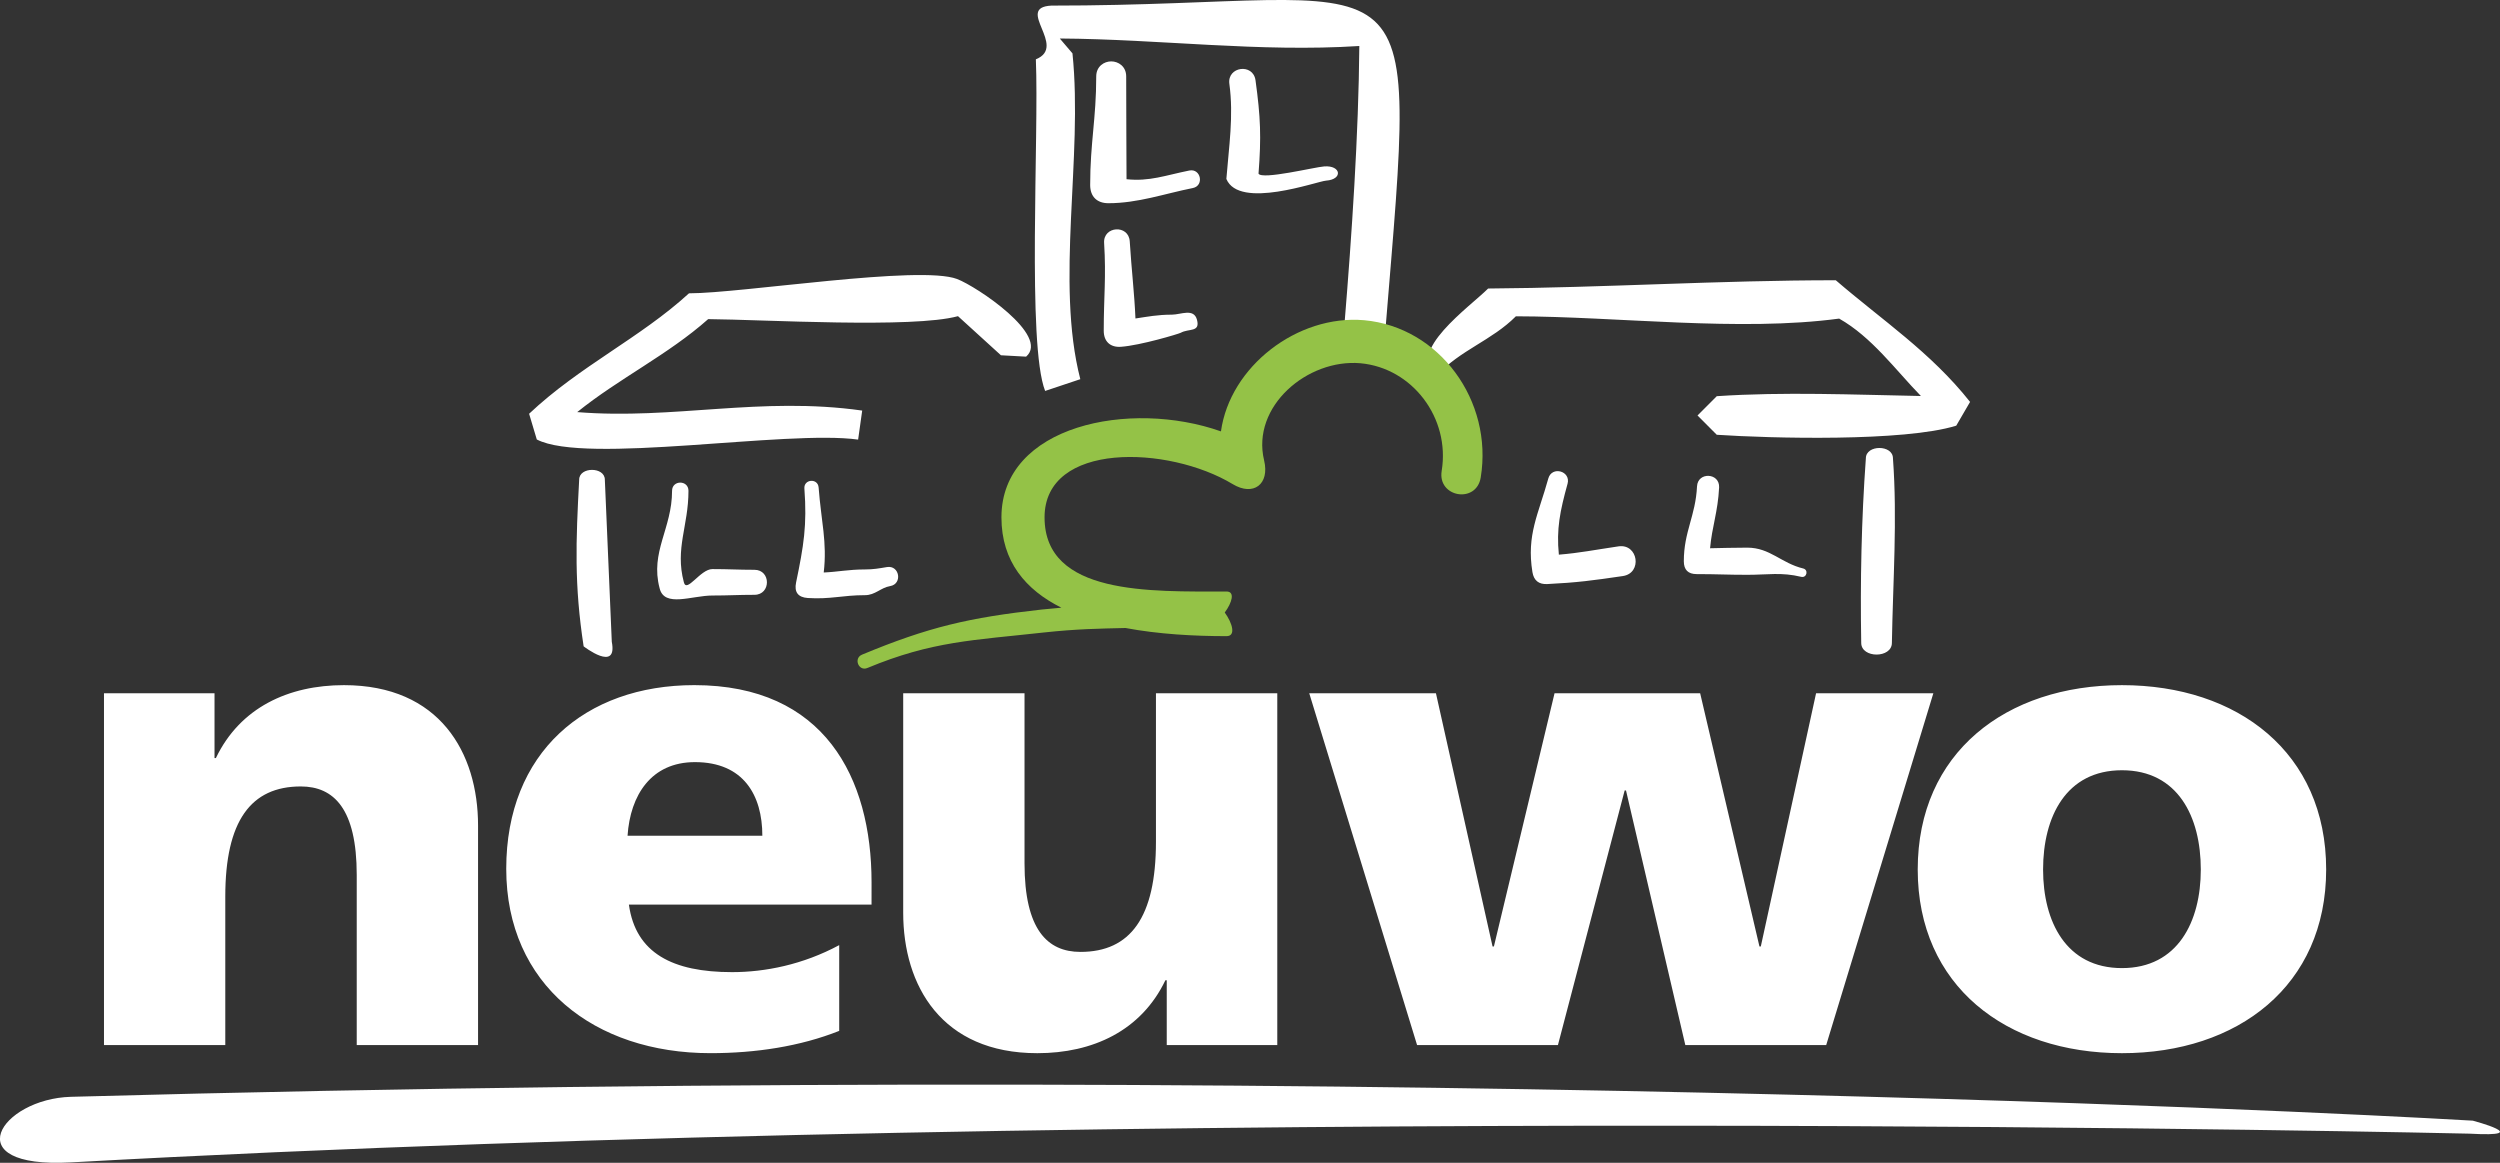
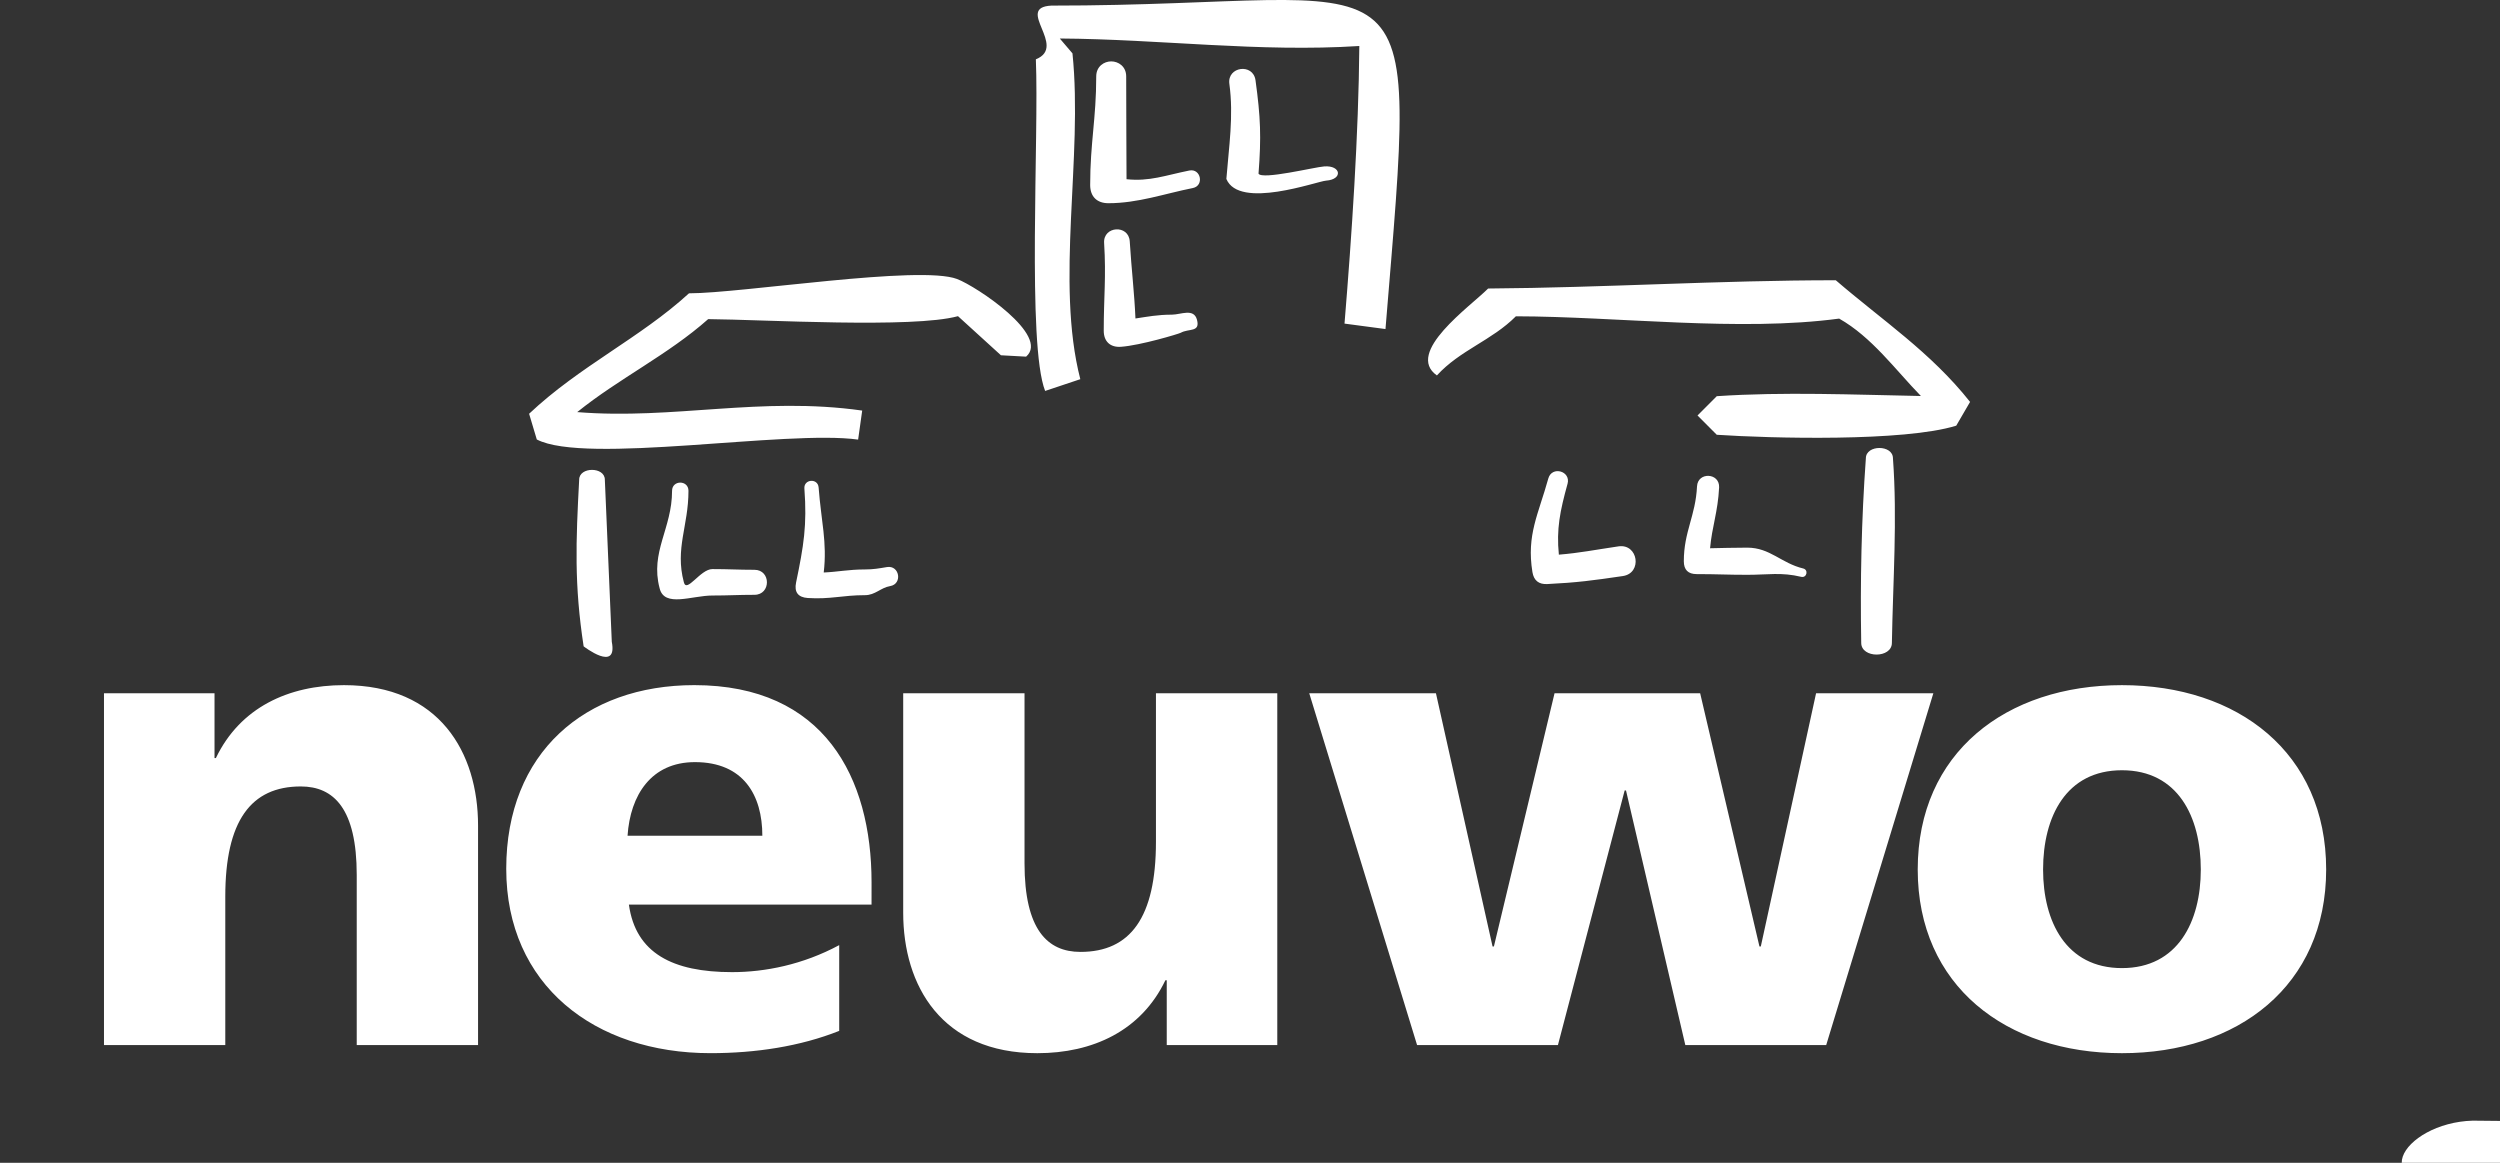
<svg xmlns="http://www.w3.org/2000/svg" height="80" viewBox="0 0 172 80" width="172">
  <rect x="0" y="0" width="172" height="80" fill="#333333" stroke="none" />
  <g fill="none" fill-rule="evenodd">
-     <path d="m145.99 72.459c-7.976 0-14.051-4.645-14.051-12.637 0-8.038 6.075-12.684 14.051-12.684 7.976 0 14.05 4.646 14.05 12.684 0 7.992-6.074 12.637-14.05 12.637zm0-5.854c3.848 0 5.425-3.206 5.425-6.783 0-3.624-1.577-6.829-5.425-6.829-3.849 0-5.426 3.206-5.426 6.829 0 3.577 1.577 6.783 5.426 6.783zm-138.836 5.296v-24.206h7.605v4.461h.093c1.669-3.485 5.008-5.018 8.81-5.018 6.585 0 9.228 4.646 9.228 9.664v15.1h-8.347v-11.708c0-4.553-1.577-6.086-3.849-6.086-3.432 0-5.194 2.37-5.194 7.573v10.221zm36.021-14.403h9.274c0-2.788-1.298-5.064-4.637-5.064-3.014 0-4.451 2.277-4.637 5.064zm16.787 4.739h-16.694c.464 3.346 3.014 4.646 7.095 4.646 2.273 0 4.869-.511 7.374-1.858v5.9c-2.69 1.069-5.751 1.533-8.857 1.533-7.976 0-14.051-4.693-14.051-12.684 0-7.991 5.425-12.637 12.938-12.637 8.949 0 12.196 6.365 12.196 13.567zm27.915-14.542v24.206h-7.605v-4.46h-.093c-1.669 3.484-5.008 5.018-8.811 5.018-6.585 0-9.228-4.645-9.228-9.663v-15.1h8.347v11.708c0 4.553 1.576 6.087 3.849 6.087 3.432 0 5.193-2.37 5.193-7.574v-10.221zm9.618 24.206-7.42-24.206h8.717l3.896 17.423h.092l4.173-17.423h10.017l4.08 17.423h.093l3.803-17.423h8.069l-7.373 24.206h-9.692l-4.081-17.515h-.093l-4.591 17.515zm10.352-38.612c.245-.884-1.08-1.251-1.324-.367-.678 2.455-1.509 3.879-1.092 6.438.094.577.434.852 1.016.824 2.049-.1 3.155-.25 5.204-.551 1.359-.2 1.061-2.242-.298-2.043-1.653.243-2.66.453-4.103.571-.177-1.759.079-2.999.596-4.873zm-36.58-29.207c.221 5.29-.613 19.625.638 22.815l2.42-.809c-1.725-6.714.195-15.252-.539-22.416l-.873-1.023c6.88.044 13.722.959 20.608.516-.046 6.051-.523 13.072-1.019 19.099l2.819.375c2.252-27.44 2.69-22.245-22.99-22.253-2.544.135 1.14 2.807-1.064 3.695zm6.852 17.831c-.07-1.697-.272-3.365-.393-5.308-.073-1.172-1.836-1.061-1.763.11.146 2.337-.026 3.704-.026 6.041 0 .737.449 1.156 1.183 1.104 1.344-.096 3.978-.889 4.113-.964.561-.312 1.354-.014 1.119-.896-.218-.817-1.114-.351-1.728-.351-.977 0-1.69.141-2.503.263zm8.467-9.962c.194-2.523.144-3.872-.207-6.428-.165-1.195-1.963-.948-1.799.247.303 2.215-.034 4.336-.206 6.541.88 2.129 6.229.163 6.86.117 1.169-.083 1.043-1.062-.126-.979-.658.047-4.278.936-4.522.5zm-39.183 8.229c-3.363 3.077-7.511 4.997-11.001 8.287l.529 1.769c3.339 1.747 17.191-.676 22.108.009l.28-1.997c-7.002-.991-12.965.644-19.607.105 2.877-2.321 6.252-3.946 9.01-6.397 3.82.032 14.091.648 17.188-.203l2.954 2.69 1.732.095c1.666-1.442-3.386-4.819-4.744-5.34-2.563-.982-14.812.982-18.45.983zm-5.312 23.972-.478-11.15c0-.899-1.766-.899-1.766 0-.229 4.301-.344 7.206.307 11.466 0 0 2.353 1.827 1.937-.316zm88.071.077c.071-4.213.382-8.491.073-12.696 0-.949-1.864-.949-1.864 0-.305 4.207-.392 8.479-.319 12.696 0 1.074 2.11 1.074 2.11 0zm-52.657-31.899c-.005-2.223-.023-4.593-.023-7.075 0-.685-.54-1.032-1.03-1.032-.491 0-1.031.347-1.031 1.032 0 2.904-.417 4.569-.417 7.473 0 .791.462 1.253 1.251 1.253 2.035 0 3.848-.651 5.812-1.044.796-.159.555-1.365-.24-1.205-1.642.329-2.741.768-4.322.598zm40.77 21.207c.05-1.015-1.47-1.089-1.52-.074-.099 2.037-.908 3.112-.908 5.15 0 .59.294.885.883.885 1.374 0 2.109.049 3.484.049 1.416 0 2.34-.192 3.709.139.382.092.52-.482.138-.574-1.514-.366-2.282-1.434-3.847-1.434-1.034 0-1.707.028-2.561.042.129-1.472.54-2.507.622-4.184zm-70.908.232c0-.754-1.129-.754-1.129 0 0 2.603-1.52 4.199-.857 6.7.321 1.351 2.217.503 3.63.503 1.129 0 1.766-.049 2.895-.049 1.145 0 1.145-1.721 0-1.721-1.129 0-1.767-.049-2.895-.049-.832 0-1.775 1.692-1.964.896-.614-2.321.32-3.864.32-6.28zm8.953-.233c-.049-.654-1.028-.579-.978.074.19 2.53-.048 3.94-.572 6.469-.137.659.138 1.02.808 1.064 1.544.1 2.39-.195 3.933-.195.704 0 1.079-.515 1.728-.624.871-.145.653-1.455-.218-1.309-.537.09-.929.163-1.51.163-1.139 0-1.887.171-2.839.21.245-2.08-.176-3.533-.351-5.852zm46.065-13.687c-1.238 1.243-5.755 4.414-3.526 5.981 1.592-1.744 3.781-2.405 5.434-4.069 7.008.013 15.391 1.08 22.241.158 2.256 1.28 3.846 3.496 5.624 5.326-4.642-.089-9.413-.298-14.044.012l-1.325 1.328 1.325 1.327c3.708.248 12.89.487 16.475-.626l.952-1.635c-2.714-3.425-6.022-5.598-9.239-8.37-7.976.001-15.941.512-23.918.569zm67.74 57.252s-70.828-4.231-165.241-1.641c-4.836.133-8.003 4.956 0 4.512 73.895-4.095 165.035-1.976 165.035-1.976 4.555.258.206-.896.206-.896z" fill="#fff" />
-     <path d="m59.306 45.04c4.584-1.907 7.377-2.55 12.355-3.103.483-.052.934-.094 1.361-.128-2.451-1.226-4.123-3.172-4.123-6.215 0-6.341 8.849-8.126 15.103-5.915.615-4.457 5.255-8.046 9.848-7.649 5.182.469 8.888 5.543 8.024 10.821-.298 1.824-2.984 1.367-2.686-.456.595-3.636-2.02-7.081-5.591-7.404-3.647-.316-7.518 2.971-6.626 6.685.394 1.639-.736 2.491-2.161 1.632-4.431-2.675-12.945-2.936-12.945 2.287 0 5.361 7.257 5.101 12.522 5.101.6 0 .377.768-.124 1.445.538.746.778 1.626.124 1.626-2.241 0-4.684-.134-6.954-.561-1.826.043-3.354.065-5.606.308-4.847.538-7.69.587-12.153 2.444-.601.25-.968-.667-.368-.917" fill="#94c247" />
+     <path d="m145.99 72.459c-7.976 0-14.051-4.645-14.051-12.637 0-8.038 6.075-12.684 14.051-12.684 7.976 0 14.05 4.646 14.05 12.684 0 7.992-6.074 12.637-14.05 12.637zm0-5.854c3.848 0 5.425-3.206 5.425-6.783 0-3.624-1.577-6.829-5.425-6.829-3.849 0-5.426 3.206-5.426 6.829 0 3.577 1.577 6.783 5.426 6.783zm-138.836 5.296v-24.206h7.605v4.461h.093c1.669-3.485 5.008-5.018 8.81-5.018 6.585 0 9.228 4.646 9.228 9.664v15.1h-8.347v-11.708c0-4.553-1.577-6.086-3.849-6.086-3.432 0-5.194 2.37-5.194 7.573v10.221zm36.021-14.403h9.274c0-2.788-1.298-5.064-4.637-5.064-3.014 0-4.451 2.277-4.637 5.064zm16.787 4.739h-16.694c.464 3.346 3.014 4.646 7.095 4.646 2.273 0 4.869-.511 7.374-1.858v5.9c-2.69 1.069-5.751 1.533-8.857 1.533-7.976 0-14.051-4.693-14.051-12.684 0-7.991 5.425-12.637 12.938-12.637 8.949 0 12.196 6.365 12.196 13.567zm27.915-14.542v24.206h-7.605v-4.46h-.093c-1.669 3.484-5.008 5.018-8.811 5.018-6.585 0-9.228-4.645-9.228-9.663v-15.1h8.347v11.708c0 4.553 1.576 6.087 3.849 6.087 3.432 0 5.193-2.37 5.193-7.574v-10.221zm9.618 24.206-7.42-24.206h8.717l3.896 17.423h.092l4.173-17.423h10.017l4.08 17.423h.093l3.803-17.423h8.069l-7.373 24.206h-9.692l-4.081-17.515h-.093l-4.591 17.515zm10.352-38.612c.245-.884-1.08-1.251-1.324-.367-.678 2.455-1.509 3.879-1.092 6.438.094.577.434.852 1.016.824 2.049-.1 3.155-.25 5.204-.551 1.359-.2 1.061-2.242-.298-2.043-1.653.243-2.66.453-4.103.571-.177-1.759.079-2.999.596-4.873zm-36.58-29.207c.221 5.29-.613 19.625.638 22.815l2.42-.809c-1.725-6.714.195-15.252-.539-22.416l-.873-1.023c6.88.044 13.722.959 20.608.516-.046 6.051-.523 13.072-1.019 19.099l2.819.375c2.252-27.44 2.69-22.245-22.99-22.253-2.544.135 1.14 2.807-1.064 3.695zm6.852 17.831c-.07-1.697-.272-3.365-.393-5.308-.073-1.172-1.836-1.061-1.763.11.146 2.337-.026 3.704-.026 6.041 0 .737.449 1.156 1.183 1.104 1.344-.096 3.978-.889 4.113-.964.561-.312 1.354-.014 1.119-.896-.218-.817-1.114-.351-1.728-.351-.977 0-1.69.141-2.503.263zm8.467-9.962c.194-2.523.144-3.872-.207-6.428-.165-1.195-1.963-.948-1.799.247.303 2.215-.034 4.336-.206 6.541.88 2.129 6.229.163 6.86.117 1.169-.083 1.043-1.062-.126-.979-.658.047-4.278.936-4.522.5zm-39.183 8.229c-3.363 3.077-7.511 4.997-11.001 8.287l.529 1.769c3.339 1.747 17.191-.676 22.108.009l.28-1.997c-7.002-.991-12.965.644-19.607.105 2.877-2.321 6.252-3.946 9.01-6.397 3.82.032 14.091.648 17.188-.203l2.954 2.69 1.732.095c1.666-1.442-3.386-4.819-4.744-5.34-2.563-.982-14.812.982-18.45.983zm-5.312 23.972-.478-11.15c0-.899-1.766-.899-1.766 0-.229 4.301-.344 7.206.307 11.466 0 0 2.353 1.827 1.937-.316zm88.071.077c.071-4.213.382-8.491.073-12.696 0-.949-1.864-.949-1.864 0-.305 4.207-.392 8.479-.319 12.696 0 1.074 2.11 1.074 2.11 0zm-52.657-31.899c-.005-2.223-.023-4.593-.023-7.075 0-.685-.54-1.032-1.03-1.032-.491 0-1.031.347-1.031 1.032 0 2.904-.417 4.569-.417 7.473 0 .791.462 1.253 1.251 1.253 2.035 0 3.848-.651 5.812-1.044.796-.159.555-1.365-.24-1.205-1.642.329-2.741.768-4.322.598zm40.77 21.207c.05-1.015-1.47-1.089-1.52-.074-.099 2.037-.908 3.112-.908 5.15 0 .59.294.885.883.885 1.374 0 2.109.049 3.484.049 1.416 0 2.34-.192 3.709.139.382.092.52-.482.138-.574-1.514-.366-2.282-1.434-3.847-1.434-1.034 0-1.707.028-2.561.042.129-1.472.54-2.507.622-4.184zm-70.908.232c0-.754-1.129-.754-1.129 0 0 2.603-1.52 4.199-.857 6.7.321 1.351 2.217.503 3.63.503 1.129 0 1.766-.049 2.895-.049 1.145 0 1.145-1.721 0-1.721-1.129 0-1.767-.049-2.895-.049-.832 0-1.775 1.692-1.964.896-.614-2.321.32-3.864.32-6.28zm8.953-.233c-.049-.654-1.028-.579-.978.074.19 2.53-.048 3.94-.572 6.469-.137.659.138 1.02.808 1.064 1.544.1 2.39-.195 3.933-.195.704 0 1.079-.515 1.728-.624.871-.145.653-1.455-.218-1.309-.537.09-.929.163-1.51.163-1.139 0-1.887.171-2.839.21.245-2.08-.176-3.533-.351-5.852zm46.065-13.687c-1.238 1.243-5.755 4.414-3.526 5.981 1.592-1.744 3.781-2.405 5.434-4.069 7.008.013 15.391 1.08 22.241.158 2.256 1.28 3.846 3.496 5.624 5.326-4.642-.089-9.413-.298-14.044.012l-1.325 1.328 1.325 1.327c3.708.248 12.89.487 16.475-.626l.952-1.635c-2.714-3.425-6.022-5.598-9.239-8.37-7.976.001-15.941.512-23.918.569zm67.74 57.252c-4.836.133-8.003 4.956 0 4.512 73.895-4.095 165.035-1.976 165.035-1.976 4.555.258.206-.896.206-.896z" fill="#fff" />
  </g>
</svg>